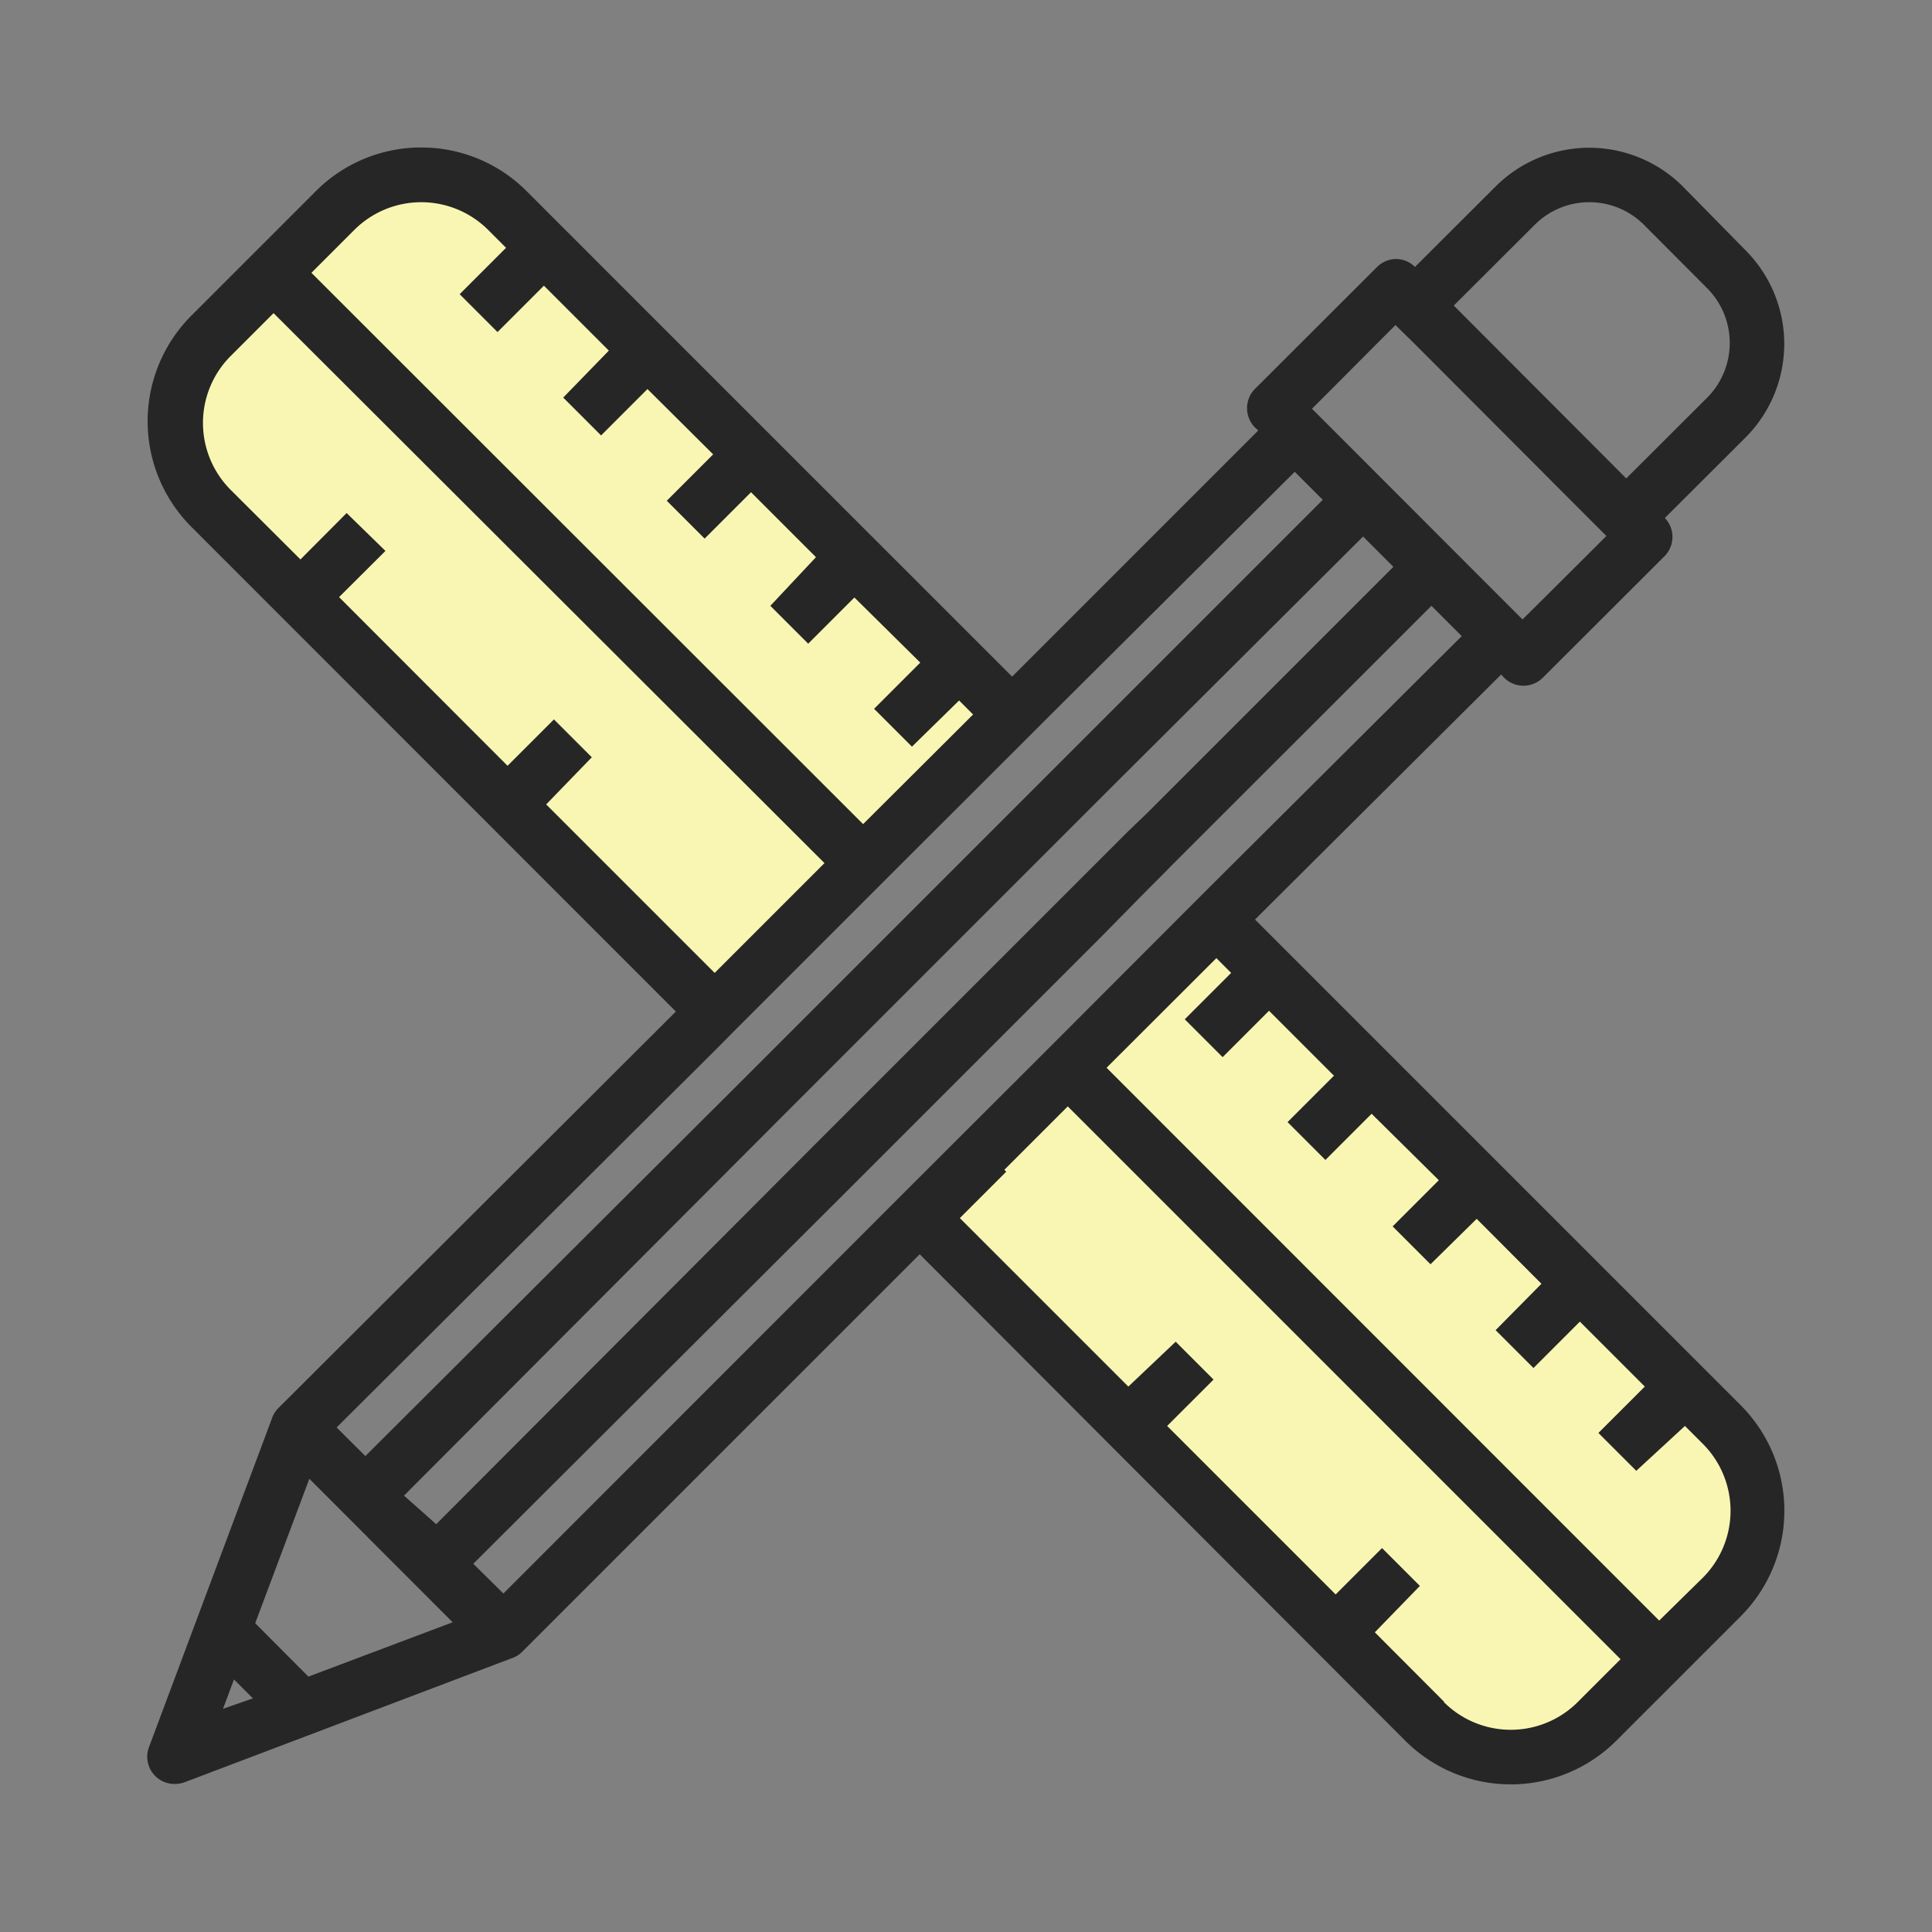
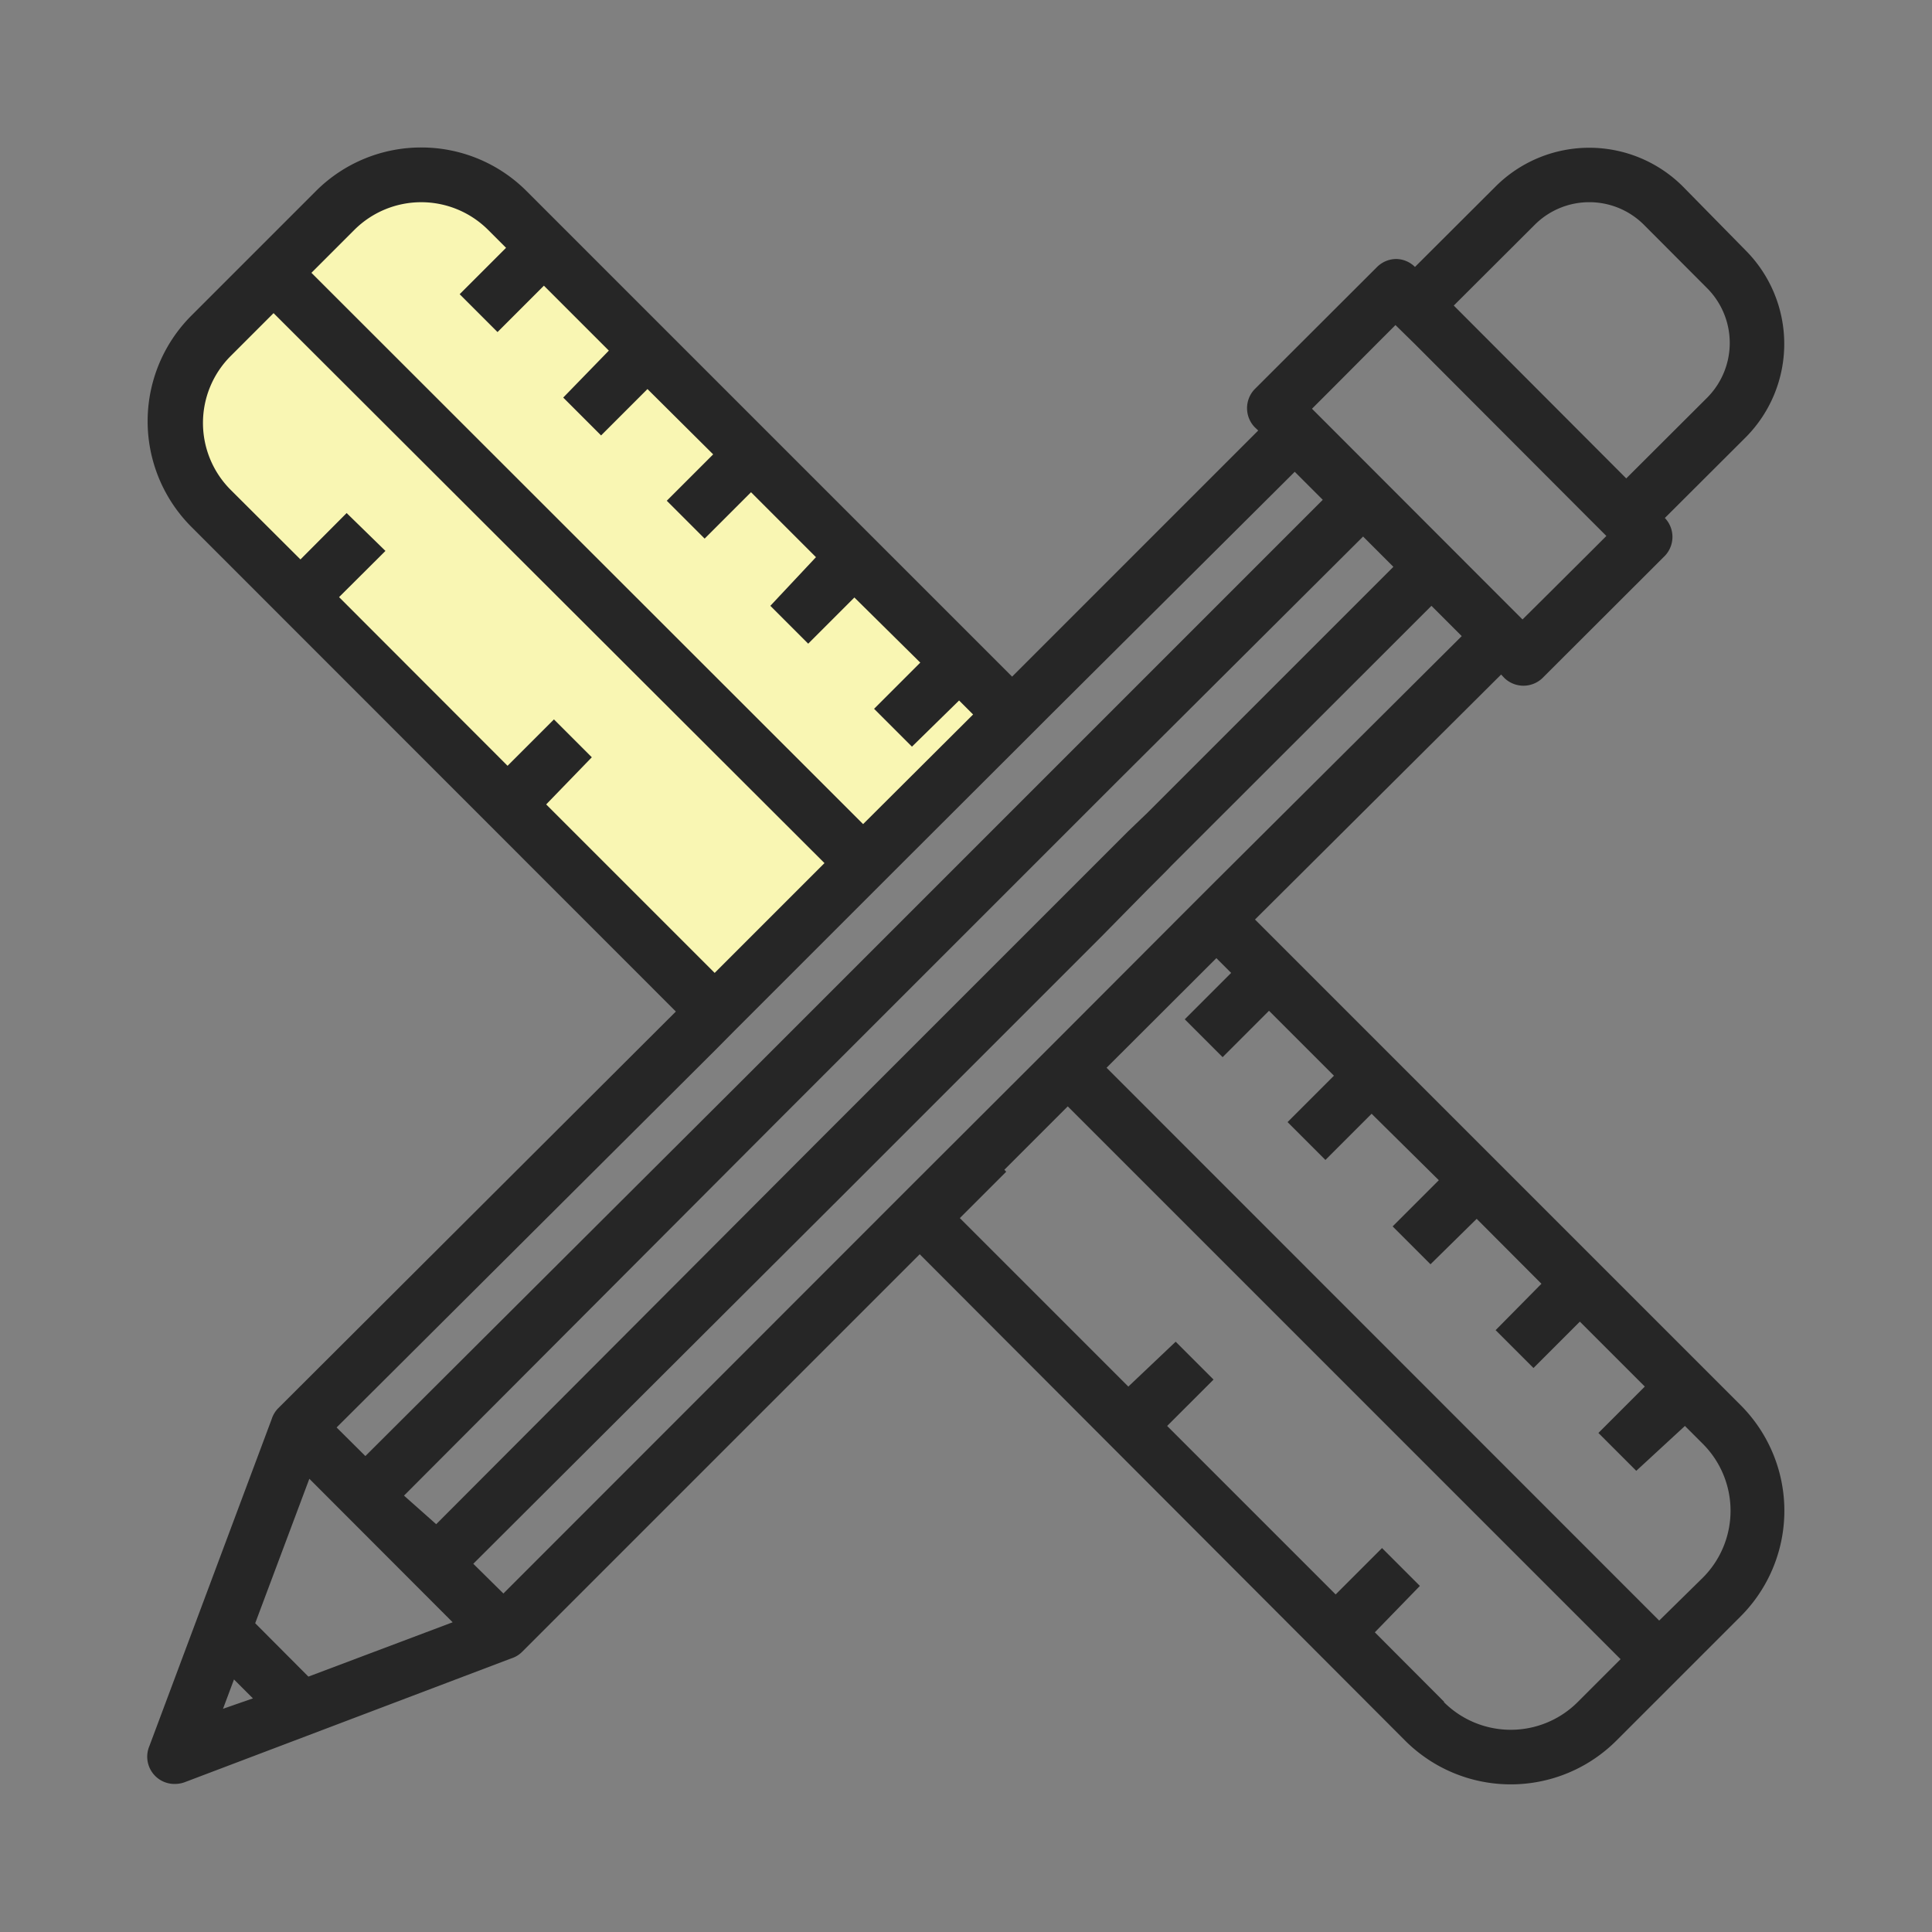
<svg xmlns="http://www.w3.org/2000/svg" viewBox="0 0 102.05 102.05">
  <rect x="0" y="0" width="102.05" height="102.05" fill="#808080" stroke="none" />
  <defs>
    <style>.cls-1{fill:#f9f6b3;}.cls-2{fill:#262626;}.cls-3{fill:none;}</style>
  </defs>
  <g id="Слой_2" data-name="Слой 2">
    <g id="Готовые">
      <g id="длина">
        <path class="cls-1" d="M18.62,10.68a3.66,3.66,0,0,1,3.18-1.4c2.32,0,17.38,14.5,17.38,14.5L53.55,37.62,38.13,53.12,18.08,34.24s-7.71-7.88-7.84-7.88a6.56,6.56,0,0,1-1-4.95C9.84,18.87,18.62,10.68,18.62,10.68Z" />
-         <path class="cls-1" d="M65.07,49,49.39,64.07C63,76.17,69.66,83.48,73,88.24c.83,1.18,2.86,4.17,5.95,4.47s6.11-2.39,8.15-4.29S91,85,91.87,82.2a10.8,10.8,0,0,0,.18-5.34q-6.72-6.51-13.58-13.58Q71.47,56.05,65.07,49Z" />
        <path class="cls-2" d="M66.29,48.57l13-12.94.18.19a1.45,1.45,0,0,0,2,0l6.47-6.46a1.45,1.45,0,0,0,0-2h0l4.27-4.26a7,7,0,0,0,0-9.87L88.88,9.84a7,7,0,0,0-9.87,0L74.74,14.1h0a1.43,1.43,0,0,0-1-.42h0a1.45,1.45,0,0,0-1,.42l-6.47,6.46a1.45,1.45,0,0,0,0,2l.19.18-13,13L27.83,10.11a7.85,7.85,0,0,0-5.58-2.32h0a7.85,7.85,0,0,0-5.58,2.32l-6.56,6.56a7.89,7.89,0,0,0,0,11.16L35.7,53.43l-21,20.95a1.44,1.44,0,0,0-.35.58l0,0L7.89,92.23a1.44,1.44,0,0,0,1.35,2,1.52,1.52,0,0,0,.51-.09L27,87.6h0a1.39,1.39,0,0,0,.58-.35l21-21L74.22,91.94a7.89,7.89,0,0,0,11.16,0l6.56-6.56a7.89,7.89,0,0,0,0-11.16Zm10,41.33-3.67-3.68L75,83.77l-1-1-1-1-2.45,2.45-8.9-8.9,2.45-2.45-1-1-1-1L59.6,73.24l-8.9-8.9,2.45-2.45-.1-.1,3.35-3.35,29.2,29.2L83.34,89.9a5,5,0,0,1-7.08,0Zm-60-1.34-2.81-2.82,2.86-7.63,7.57,7.58Zm-4.51,1.7.58-1.55,1,1ZM31.26,40l-2-2-2.45,2.45-8.9-8.91,2.45-2.44-2.05-2-2.44,2.45-3.68-3.67a5,5,0,0,1,0-7.08l2.26-2.26L43.55,45.59,40.2,48.94l0,0-2.45,2.45-8.9-8.9ZM25.79,12.15l.94.94-2.45,2.45,2,2,2.45-2.45,3.43,3.43L29.75,21l1,1,1,1,2.45-2.45L37.67,24l-2.45,2.45,1,1,1,1,2.45-2.45,3.43,3.43L40.69,32l1,1,1,1,2.44-2.44L48.61,35l-2.44,2.44,1,1,1,1L50.66,37l.74.74-5.81,5.79L16.45,14.41l2.26-2.26a5,5,0,0,1,7.08,0Zm13,42.3,1-1,5.8-5.8,1-1,1-1,5.8-5.79,1-1,1-1,13-12.94,1.48,1.48-13,13-.78.78-.24.24-1,1-2.45,2.45-3.35,3.35-1,1-1,1-5.8,5.8-1,1-1,1L19.3,76.91,17.78,75.4l20-19.93ZM83.94,10.68a4.08,4.08,0,0,1,2.9,1.2l3.33,3.34a4.1,4.1,0,0,1,0,5.79l-4.27,4.26-9.11-9.13,4.27-4.26A4.07,4.07,0,0,1,83.94,10.68Zm-9.2,7.5,9.11,9.13,1,1h0l-.83.83-2.42,2.41-1.18,1.17-.18-.18-1-1-.07-.07-8.62-8.63-.07-.07-1-1-.18-.18,1.17-1.17L72.88,18l.83-.83h0ZM59.59,43.91l-1,1-5.8,5.8-1,1-1,1-5.8,5.8-1,1-1,1-19.95,20L21.34,79,41.29,59l1-1,1-1,5.8-5.8,1-1,1-1,5.8-5.8,1-1,1-1L72,28.34l1.6,1.6-13,13Zm-33,40.26L25,82.6l20-19.95,1-1,1-1,5.79-5.79,1-1,1-1,3.35-3.35L60.61,47l1-1,.24-.25.78-.78L75.61,32l1.6,1.6-13,12.94-1,1-1,1L56.4,54.36l-1,1-1,1-5.8,5.79-1,1-1,1ZM87.64,85.6,58.45,56.4l5.8-5.79.78.78-2.45,2.45,1,1,1,1,2.45-2.45,3.43,3.43-2.45,2.45,1,1,1,1,2.44-2.44L76,62.34l-2.44,2.44,1,1,1,1L78,64.38l3.42,3.43L79,70.26l2,2,2.45-2.45,3.43,3.43-2.45,2.45,1,1,1,1L89,75.32l.94.94a5,5,0,0,1,0,7.08Z" />
        <rect class="cls-3" width="102.05" height="102.05" />
      </g>
    </g>
  </g>
</svg>